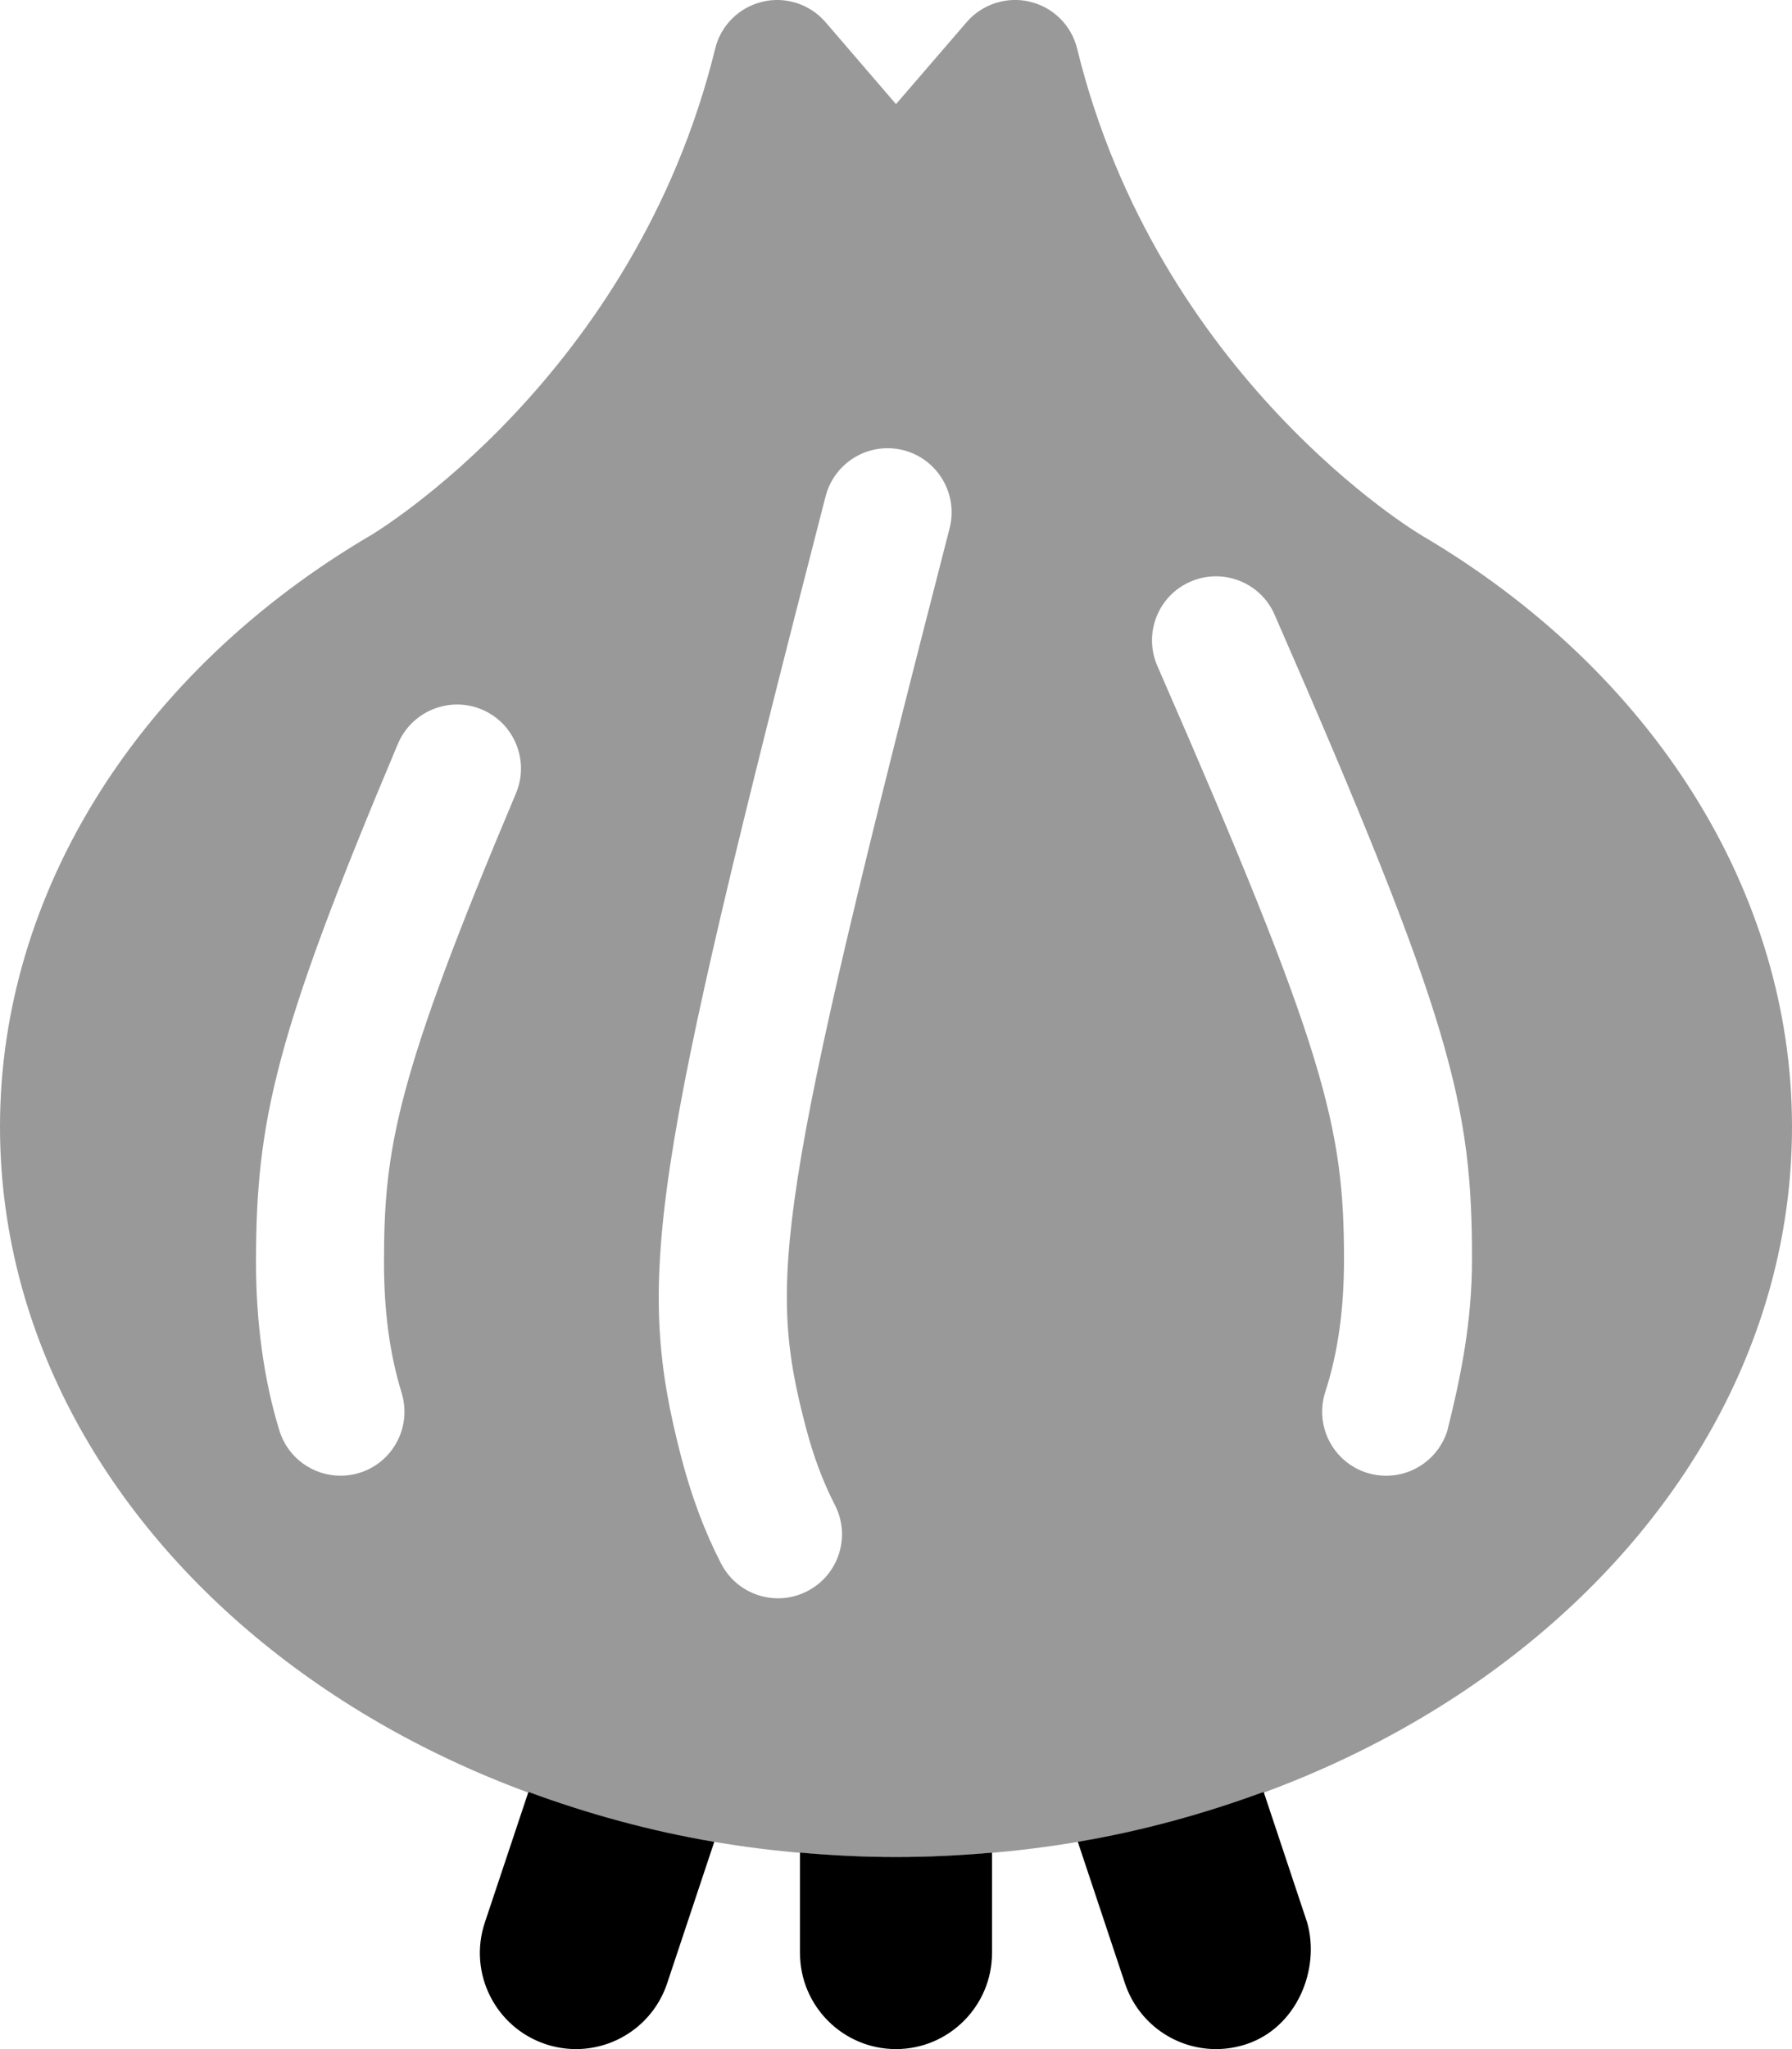
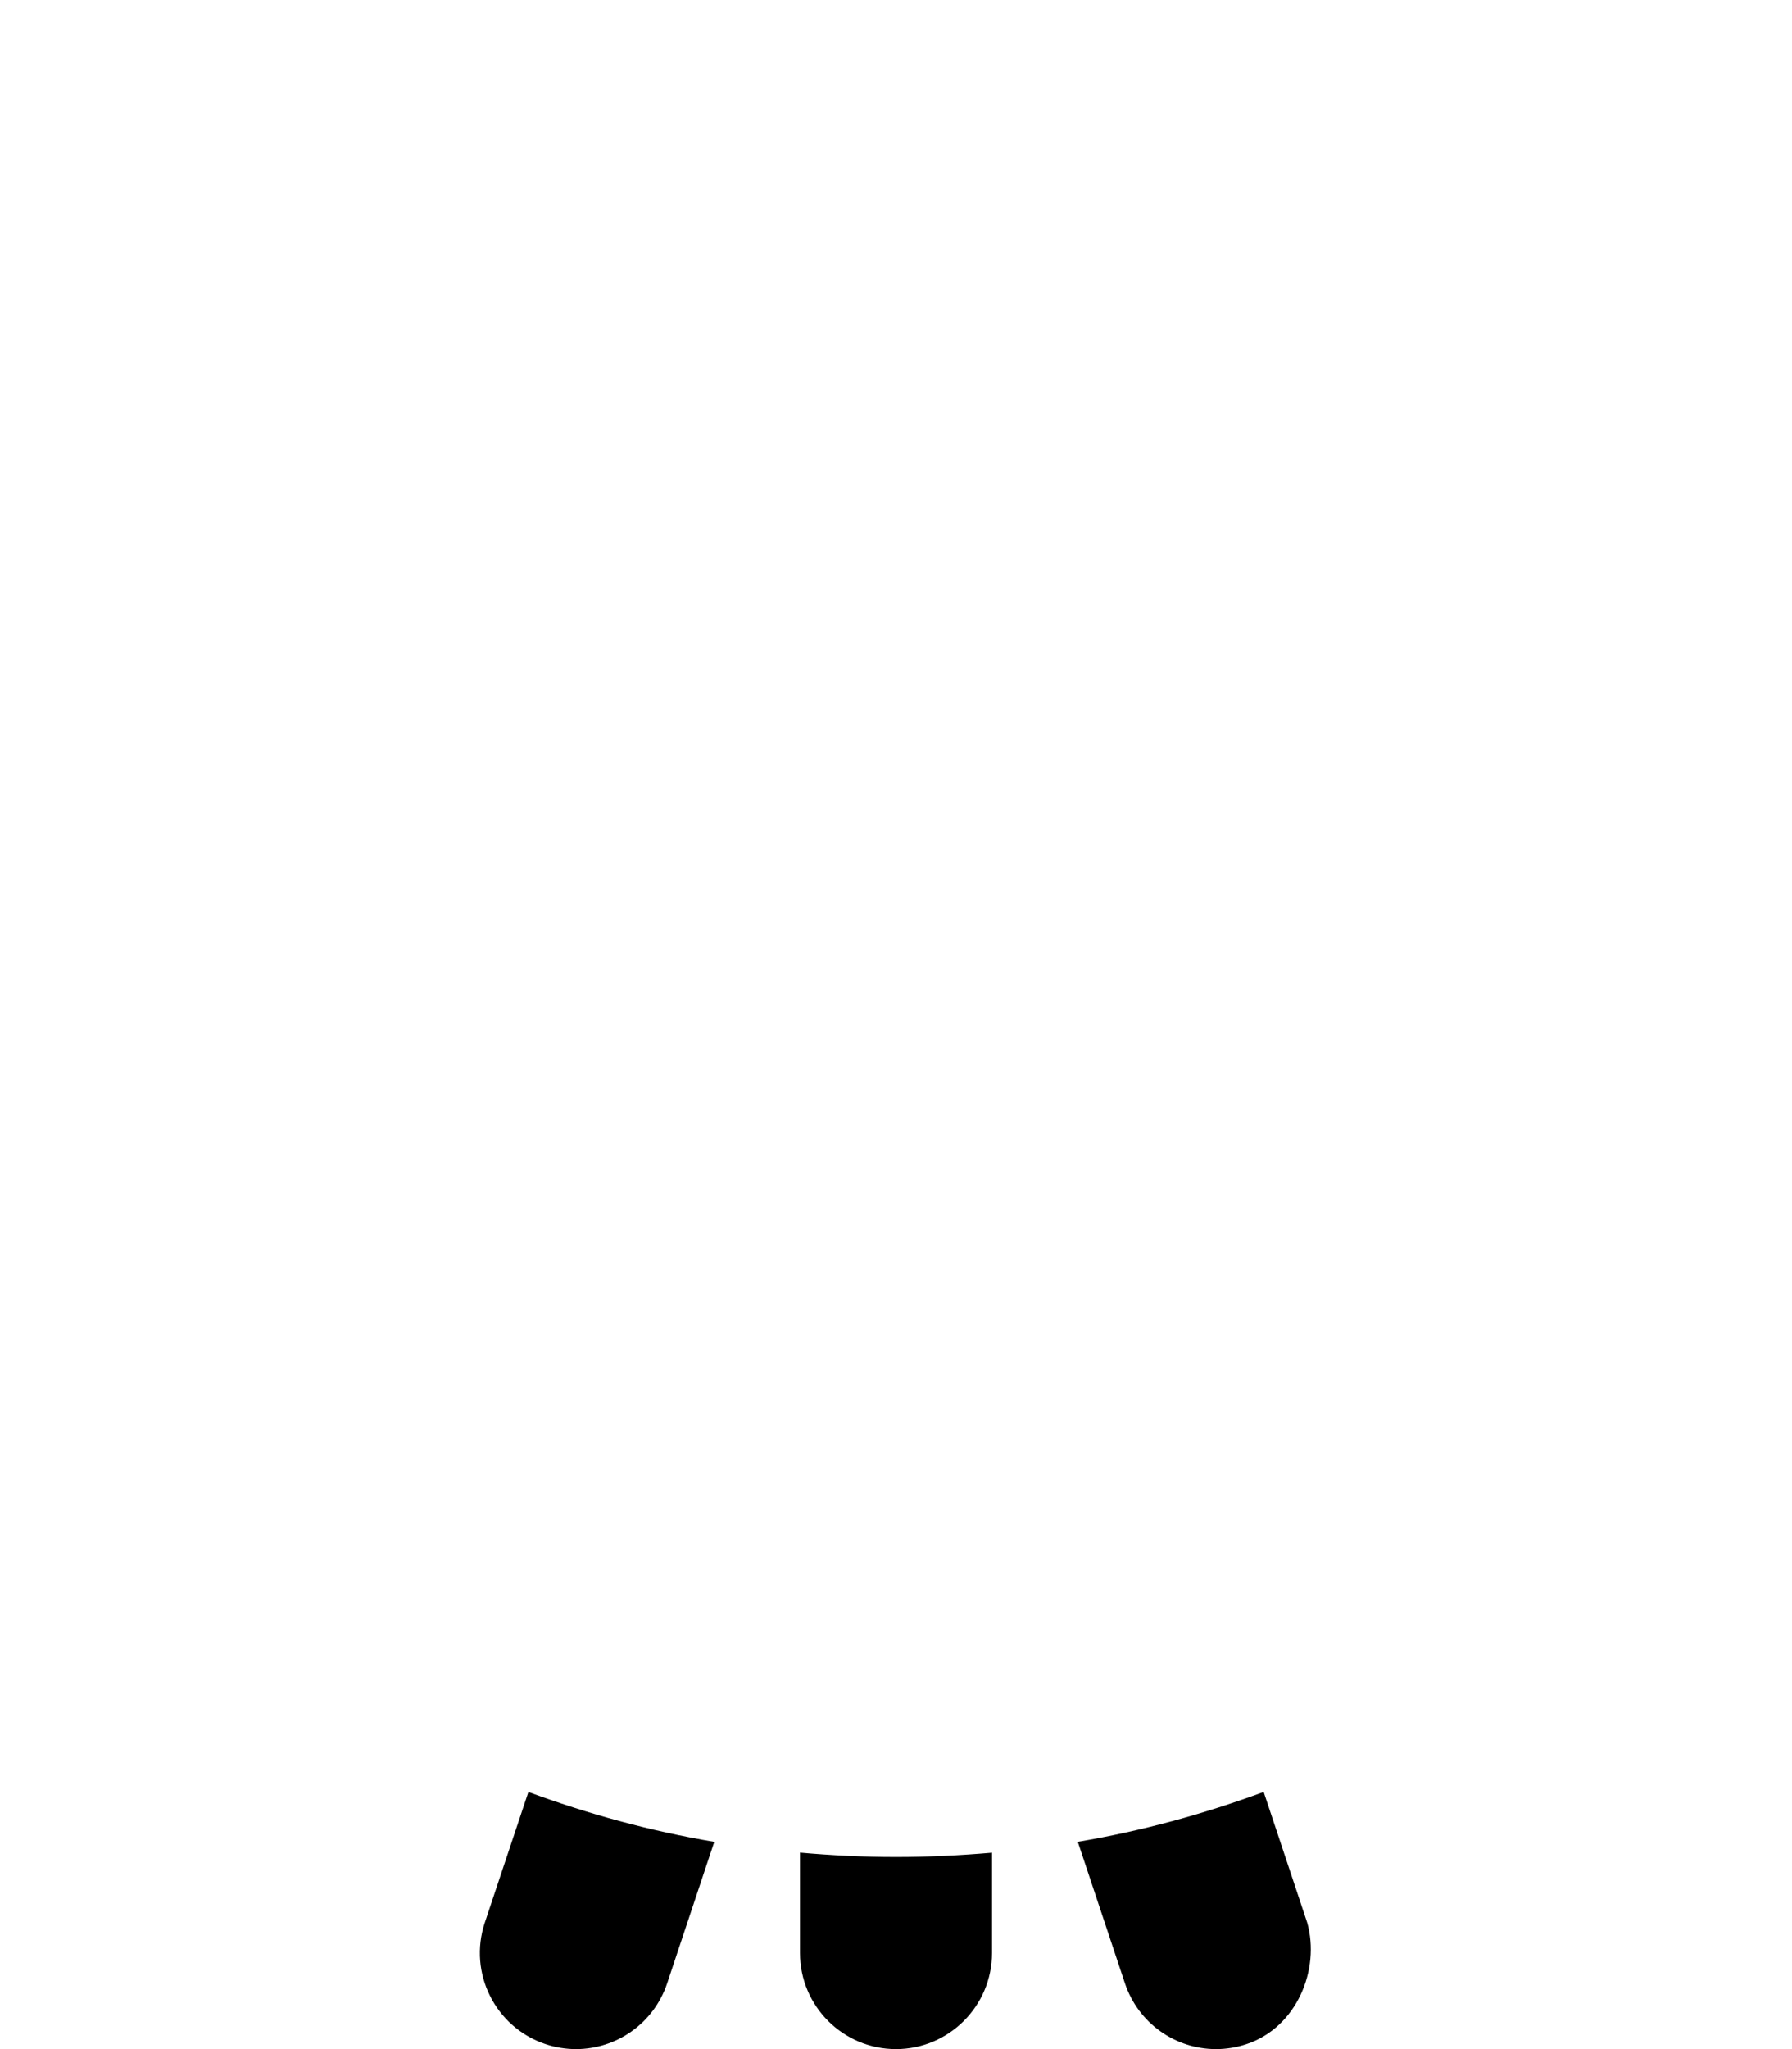
<svg xmlns="http://www.w3.org/2000/svg" viewBox="0 0 448 512">
  <defs>
    <style>.fa-secondary{opacity:.4}</style>
  </defs>
  <path class="fa-primary" d="M121.2 480.4c-4.188 12.58 2.625 26.17 15.19 30.36C138.9 511.6 141.5 512 144 512c10.06 0 19.41-6.359 22.78-16.41l11.79-35.38c-16.23-2.736-31.73-7.029-46.47-12.46L121.2 480.4zM326.8 480.4l-10.88-32.66c-14.74 5.434-30.25 9.729-46.47 12.46l11.79 35.38C284.6 505.6 293.9 512 304 512c2.5 0 5.062-.391 7.594-1.234C324.2 506.6 330.1 492.1 326.8 480.4zM200 462.9V488C200 501.3 210.8 512 224 512s24-10.75 24-24v-25.08C240.1 463.6 232.1 464 224 464S207.9 463.6 200 462.9z" />
-   <path class="fa-secondary" d="M355.1 133.6c0 0 0 0 0-.016c-.656-.375-65.66-39.27-85.81-121.4c-1.406-5.828-5.969-10.36-11.81-11.75c-5.688-1.406-11.97 .578-15.84 5.125L224 26.02L206.4 5.562C202.5 1.016 196.3-.969 190.6 .438c-5.844 1.391-10.41 5.922-11.81 11.75C158.6 94.27 93.59 133.2 92.94 133.6C34.75 167.7 0 223 0 281.5C0 382.1 100.5 464 224 464s224-81.88 224-182.5C448 223 413.3 167.7 355.1 133.6zM129 198.2C98.84 269.7 96 287.1 96 315.5c0 12.22 1.438 22.86 4.406 32.53c2.594 8.453-2.125 17.41-10.59 20c-1.562 .484-3.125 .703-4.688 .703c-6.844 0-13.19-4.422-15.28-11.3C65.91 344.7 64 330.1 64 315.5C64 280.2 68.66 258.9 99.5 185.8c3.469-8.156 12.91-11.92 20.97-8.516C128.6 180.7 132.4 190.1 129 198.2zM237.4 132c-43.78 169.9-45.47 188.1-36.03 224.3c1.906 7.375 4.312 13.83 7.344 19.73c4.062 7.859 .969 17.52-6.906 21.55c-2.344 1.219-4.844 1.781-7.312 1.781c-5.781 0-11.38-3.156-14.22-8.672c-4.094-7.938-7.406-16.8-9.906-26.34C158.7 319.4 162.4 294.7 206.4 124c2.219-8.516 10.88-13.7 19.5-11.5C234.4 114.7 239.6 123.4 237.4 132zM361.8 357.6c-2.188 6.797-8.469 11.14-15.25 11.14c-1.594 0-3.25-.234-4.875-.75c-8.406-2.688-13.06-11.69-10.38-20.11C334.5 338 336 327.2 336 314.7c0-33.16-4.594-52.06-46.66-148.3c-3.531-8.094 .156-17.53 8.25-21.06c8.094-3.516 17.53 .141 21.06 8.25C363.2 255.4 368 276.3 368 314.7C368 330.5 365.1 344.5 361.8 357.6z" />
</svg>